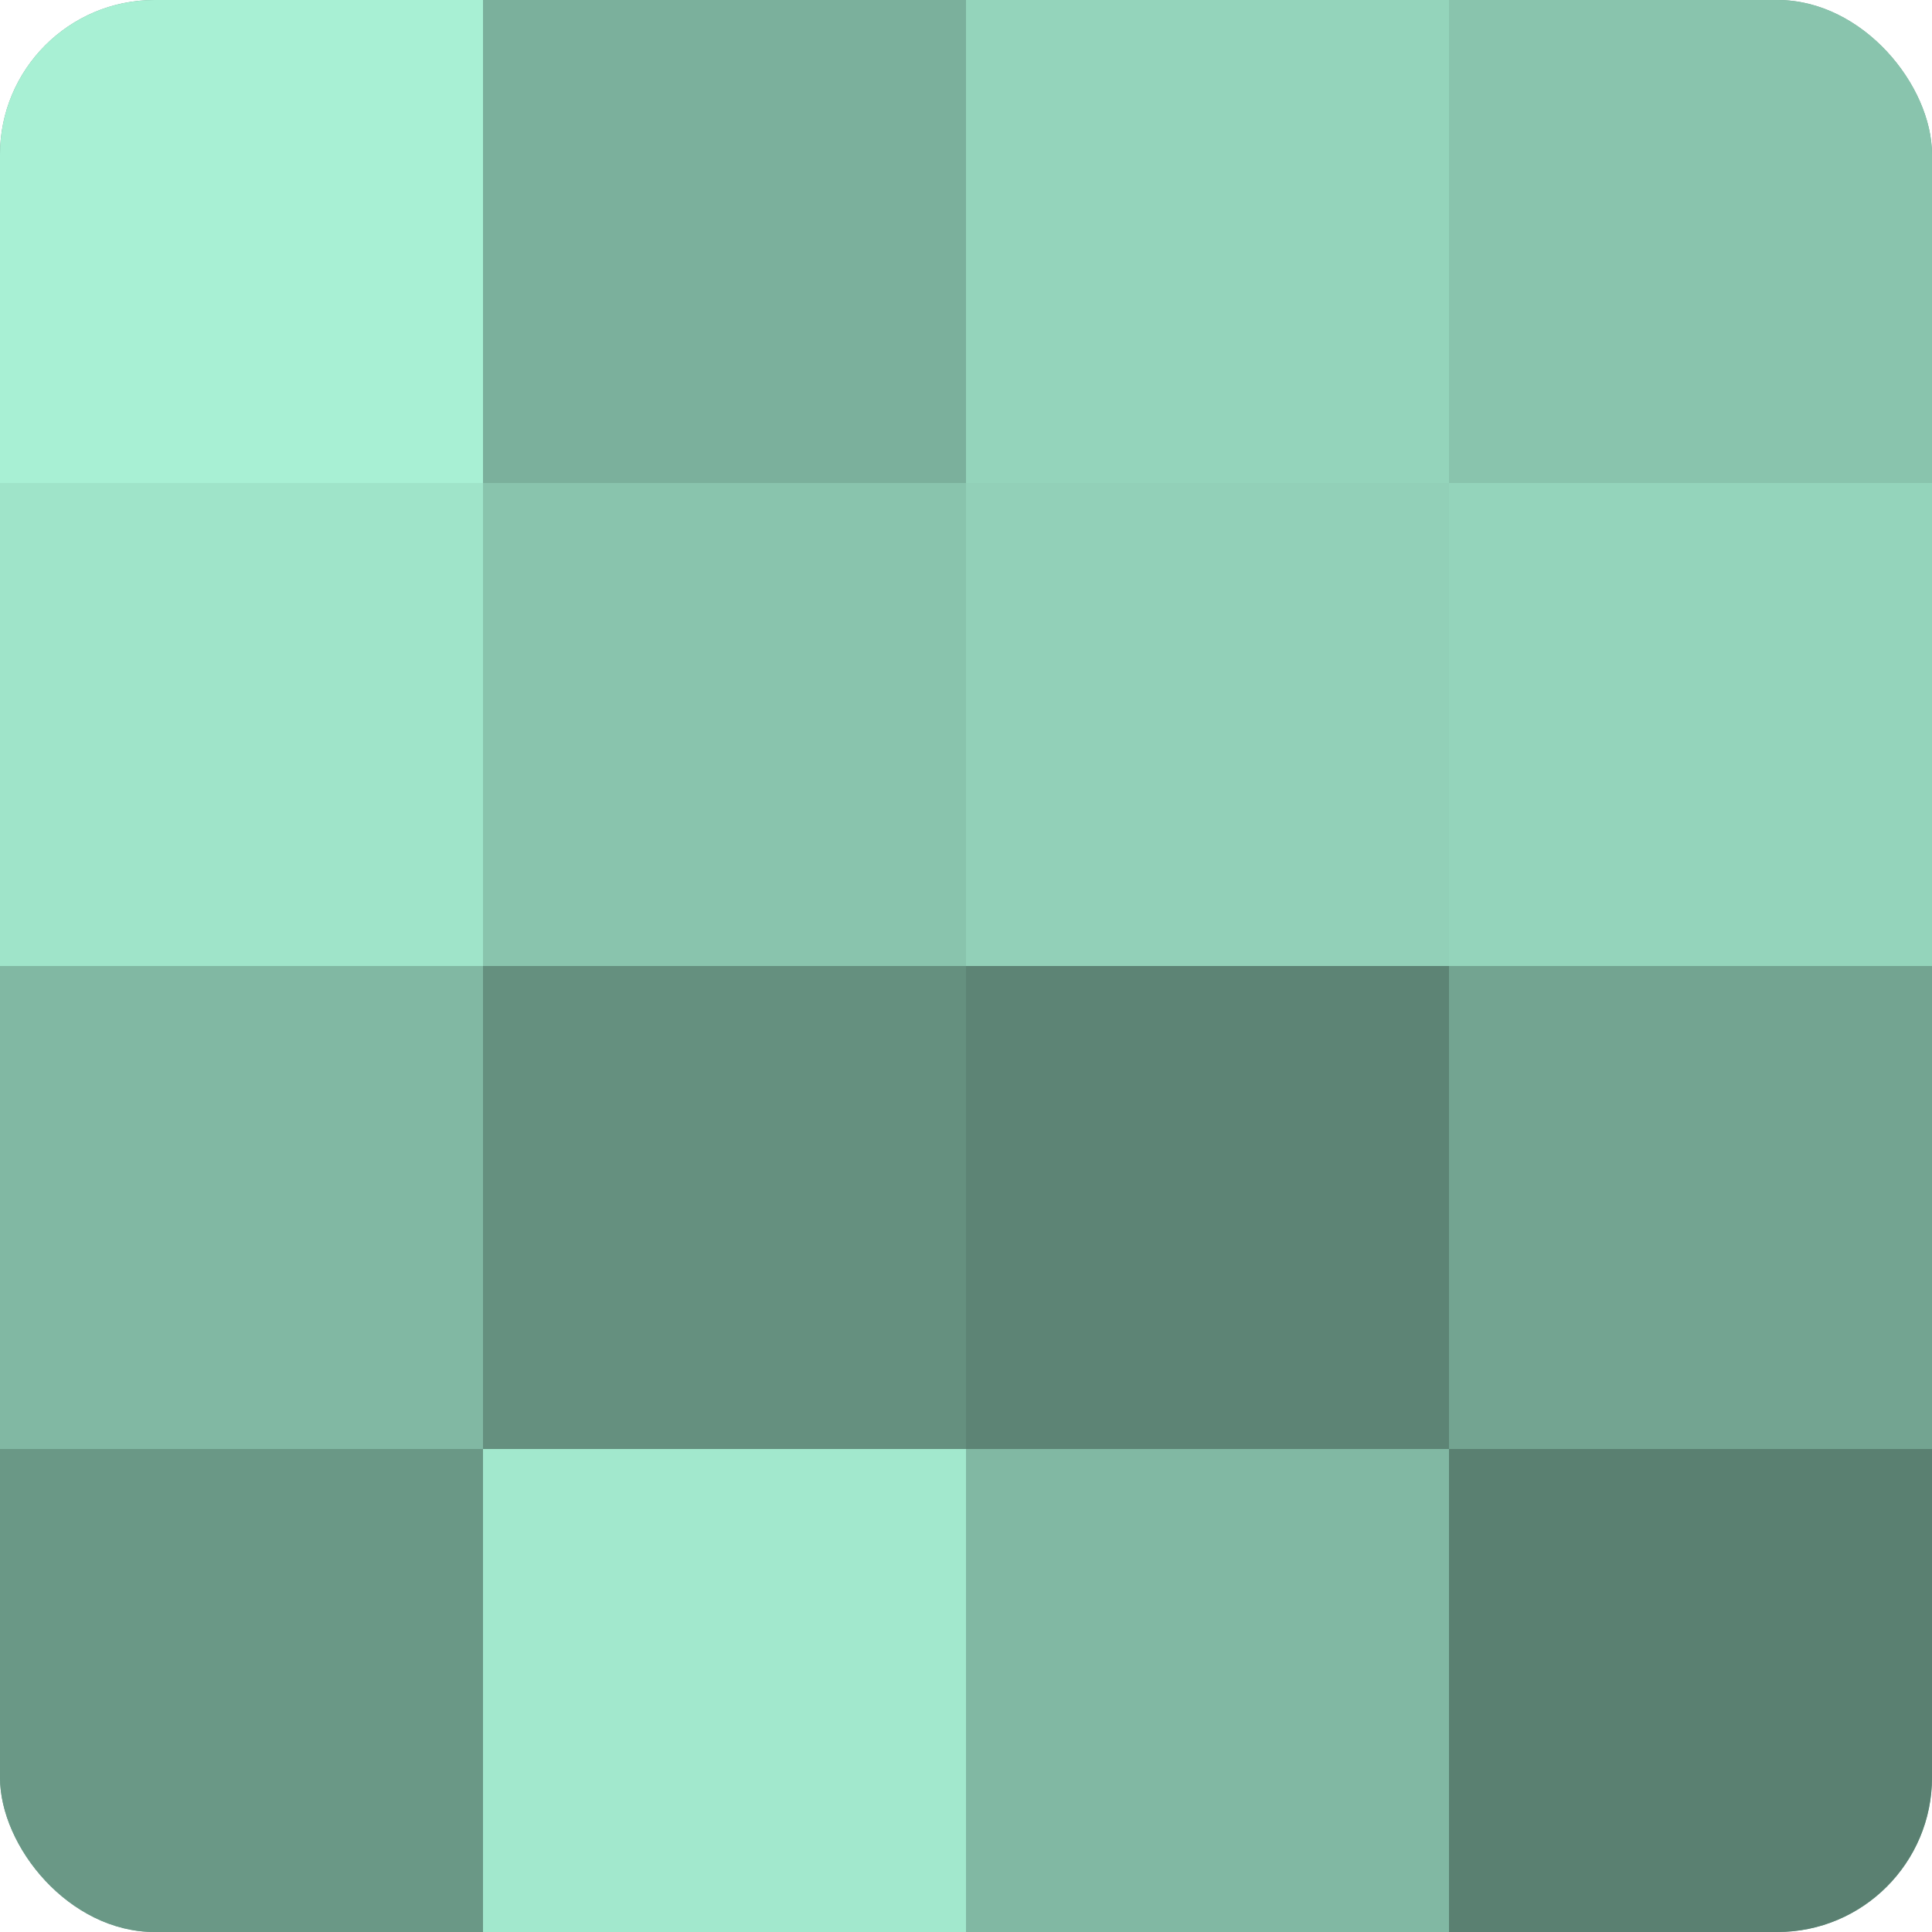
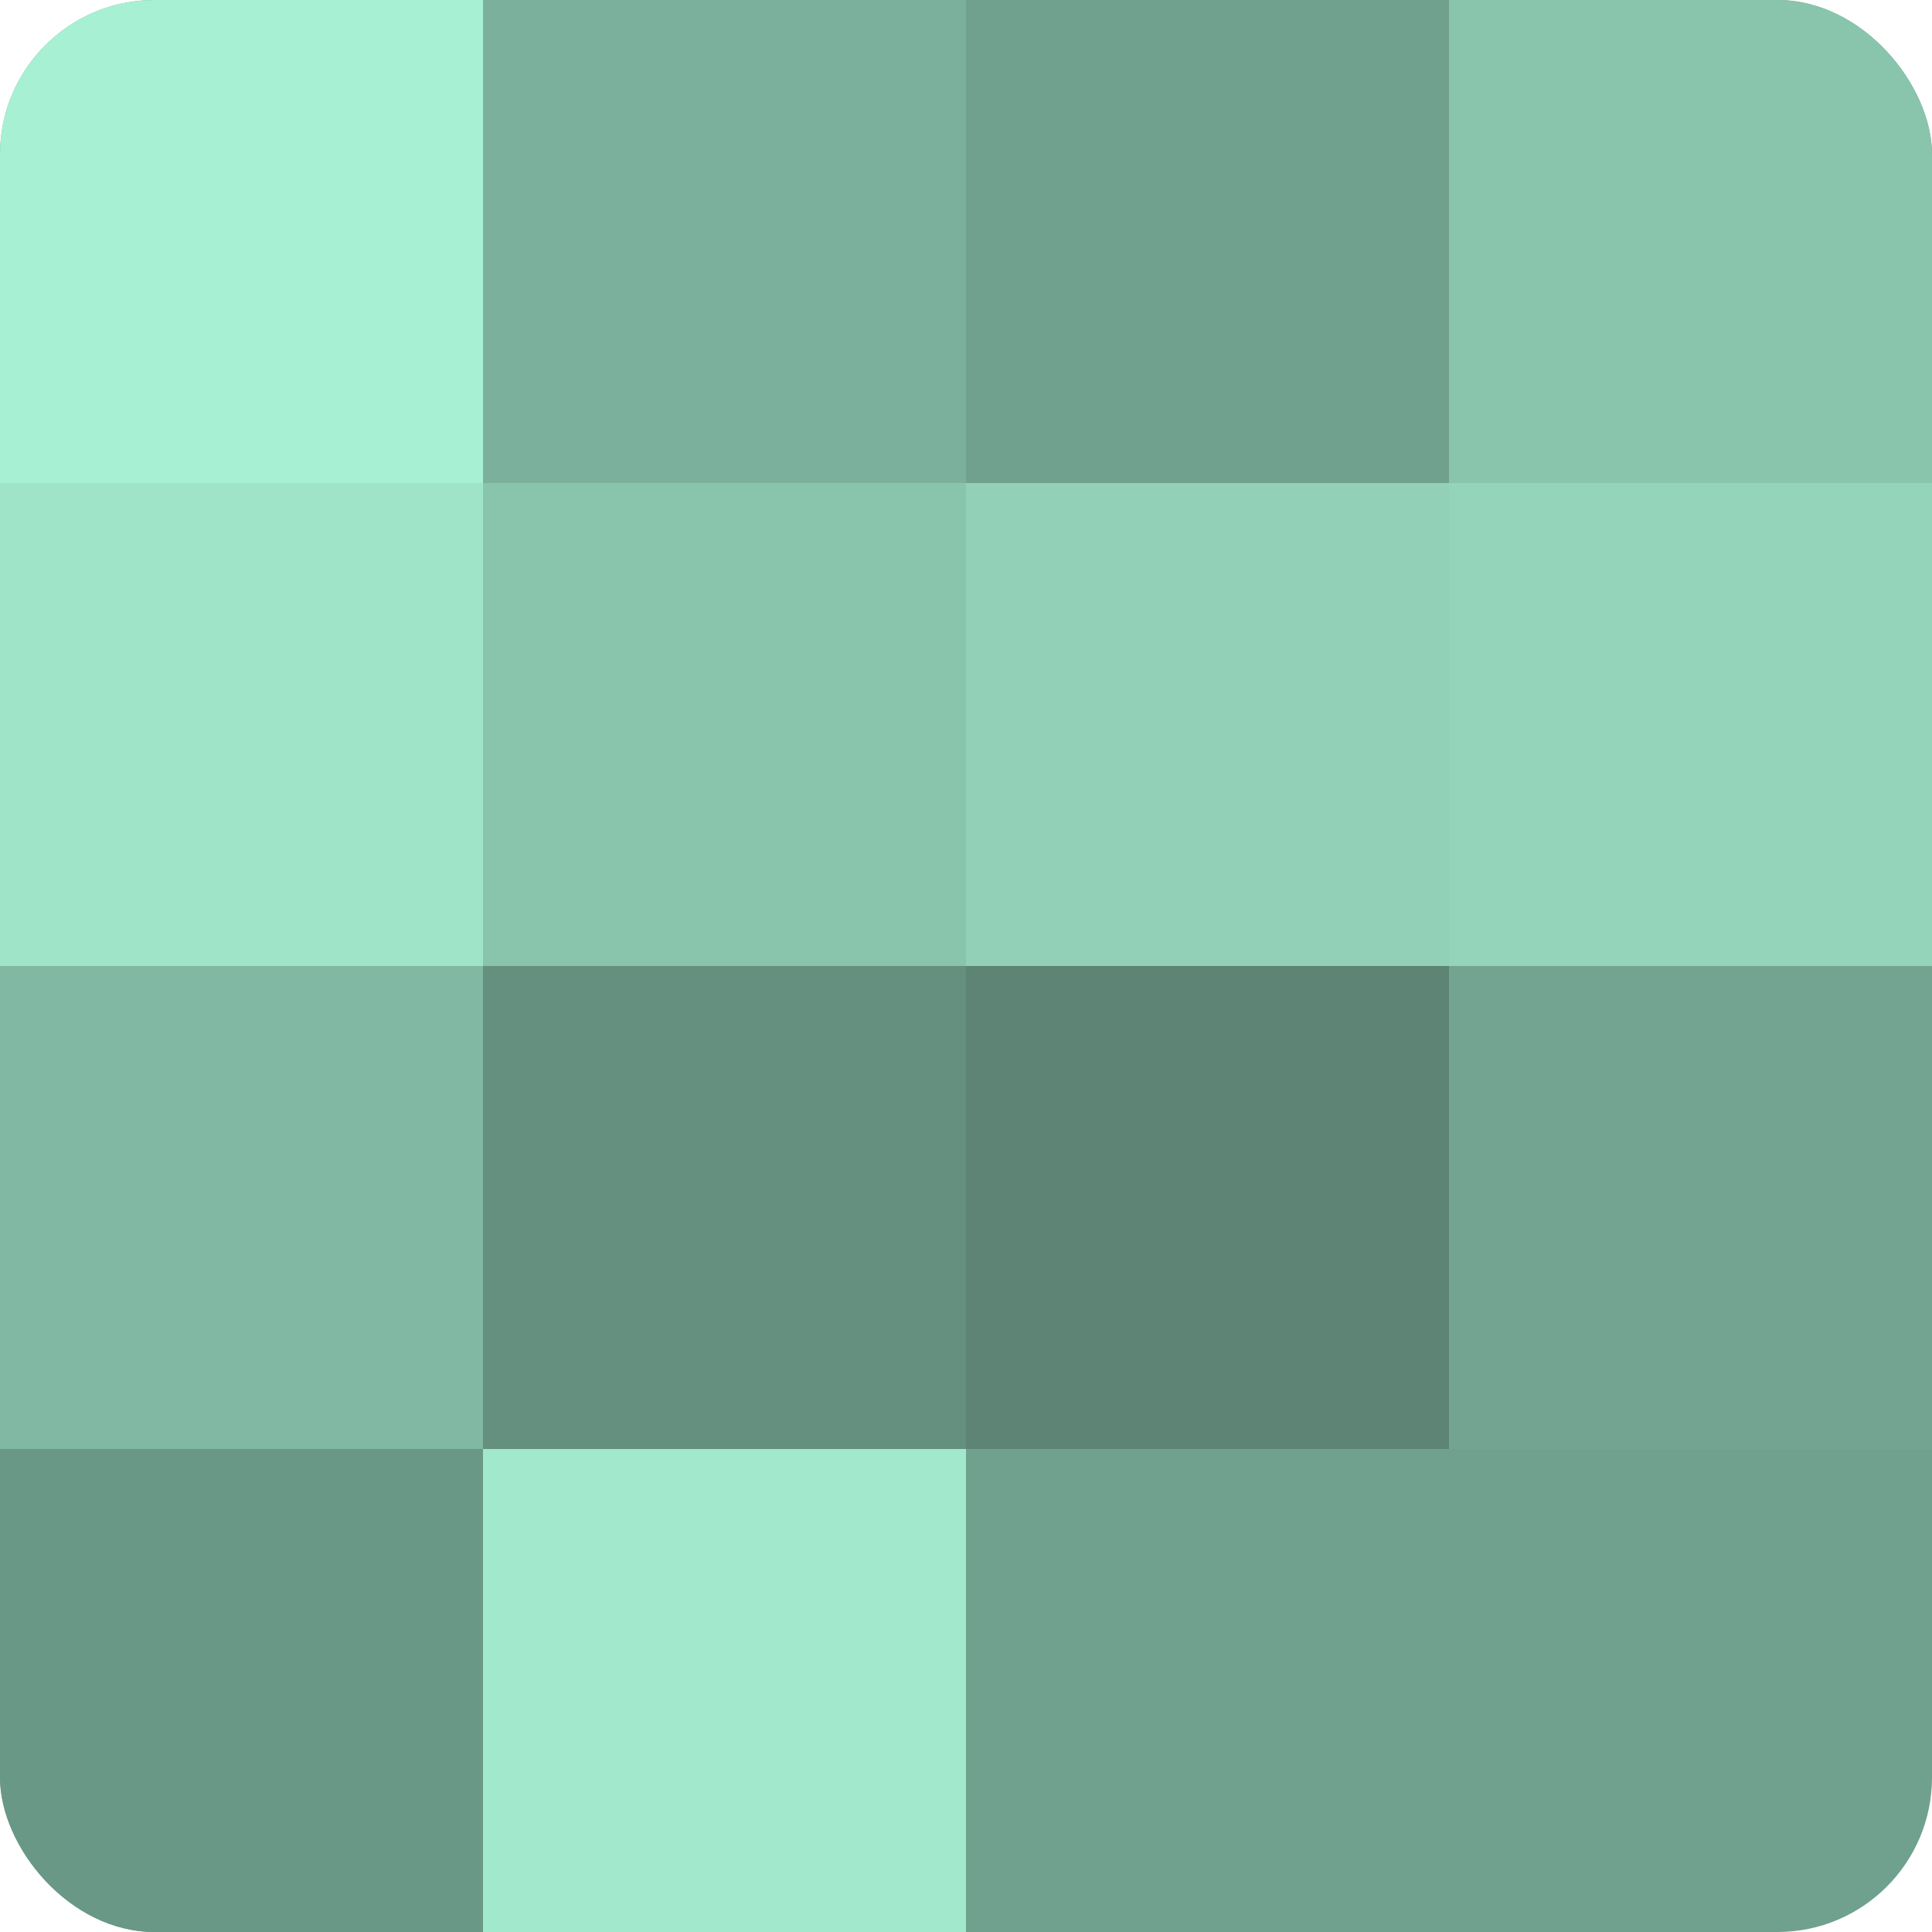
<svg xmlns="http://www.w3.org/2000/svg" width="60" height="60" viewBox="0 0 100 100" preserveAspectRatio="xMidYMid meet">
  <defs>
    <clipPath id="c" width="100" height="100">
      <rect width="100" height="100" rx="8" ry="8" />
    </clipPath>
  </defs>
  <g clip-path="url(#c)">
    <rect width="100" height="100" fill="#70a08e" />
    <rect width="25" height="25" fill="#a8f0d4" />
    <rect y="25" width="25" height="25" fill="#9fe4c9" />
    <rect y="50" width="25" height="25" fill="#81b8a3" />
    <rect y="75" width="25" height="25" fill="#6a9886" />
    <rect x="25" width="25" height="25" fill="#7bb09c" />
    <rect x="25" y="25" width="25" height="25" fill="#89c4ad" />
    <rect x="25" y="50" width="25" height="25" fill="#65907f" />
    <rect x="25" y="75" width="25" height="25" fill="#a2e8cd" />
-     <rect x="50" width="25" height="25" fill="#94d4bb" />
    <rect x="50" y="25" width="25" height="25" fill="#92d0b8" />
    <rect x="50" y="50" width="25" height="25" fill="#5d8475" />
-     <rect x="50" y="75" width="25" height="25" fill="#81b8a3" />
    <rect x="75" width="25" height="25" fill="#89c4ad" />
    <rect x="75" y="25" width="25" height="25" fill="#94d4bb" />
    <rect x="75" y="50" width="25" height="25" fill="#73a491" />
-     <rect x="75" y="75" width="25" height="25" fill="#5a8071" />
  </g>
</svg>